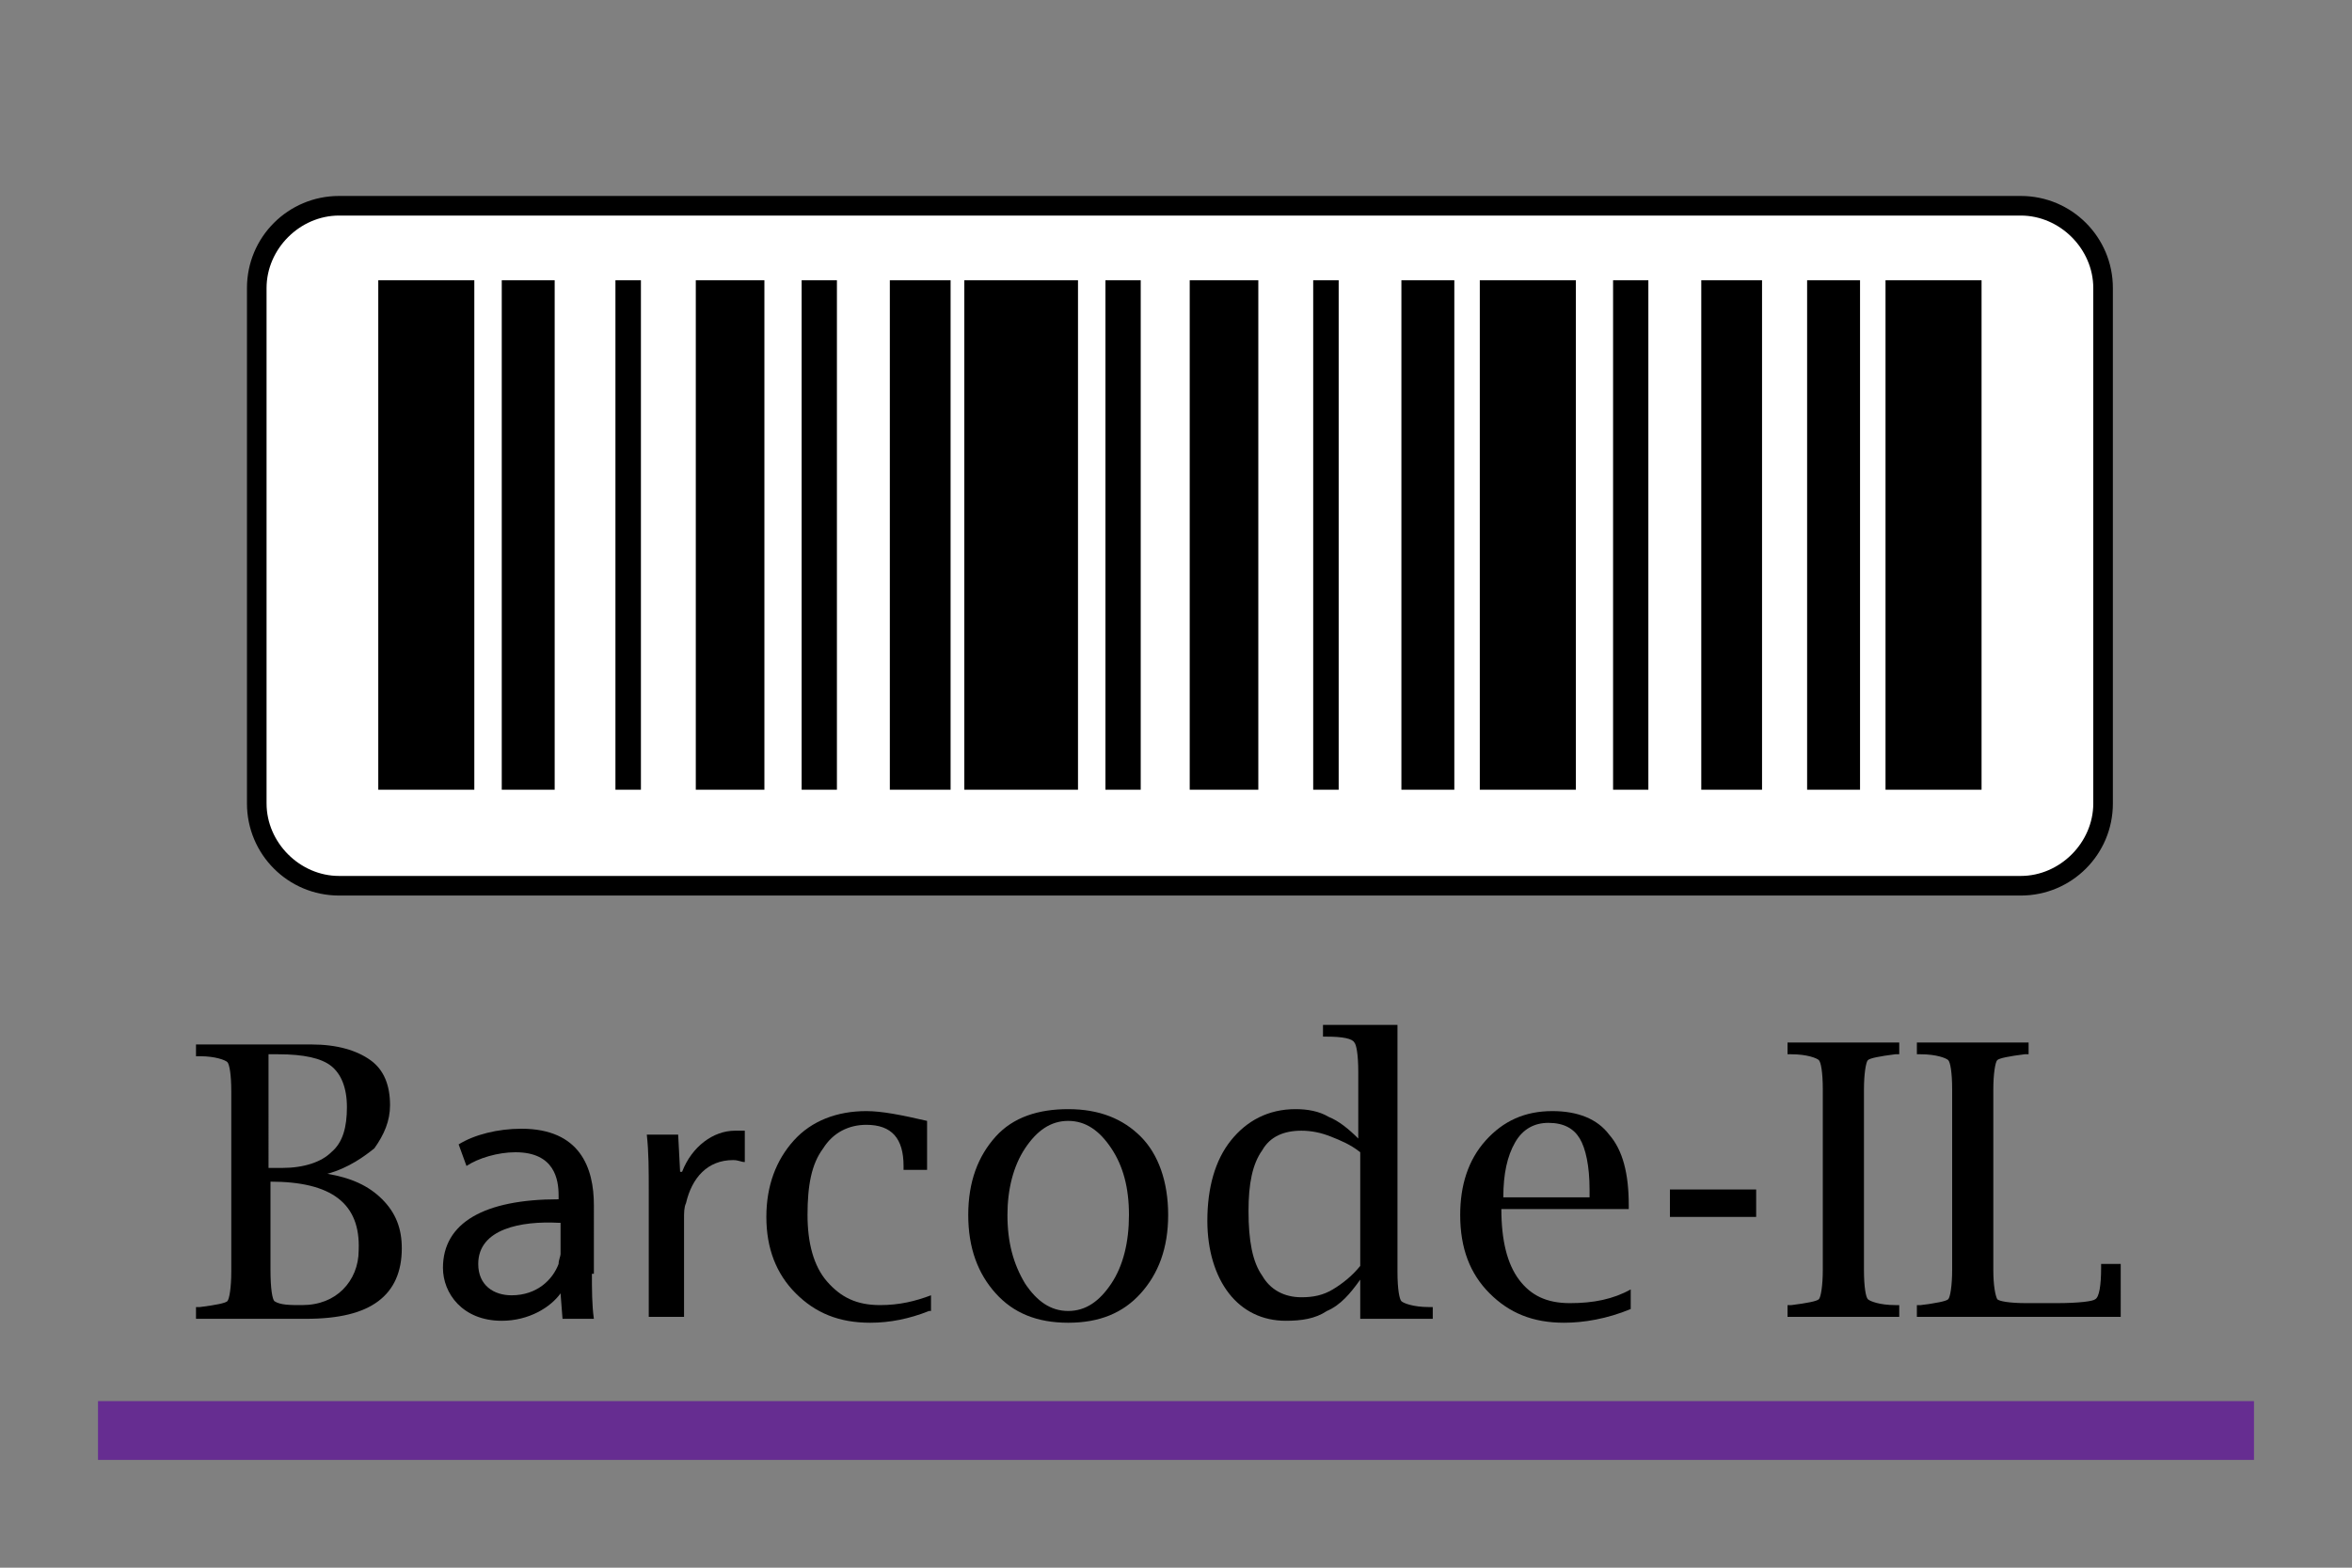
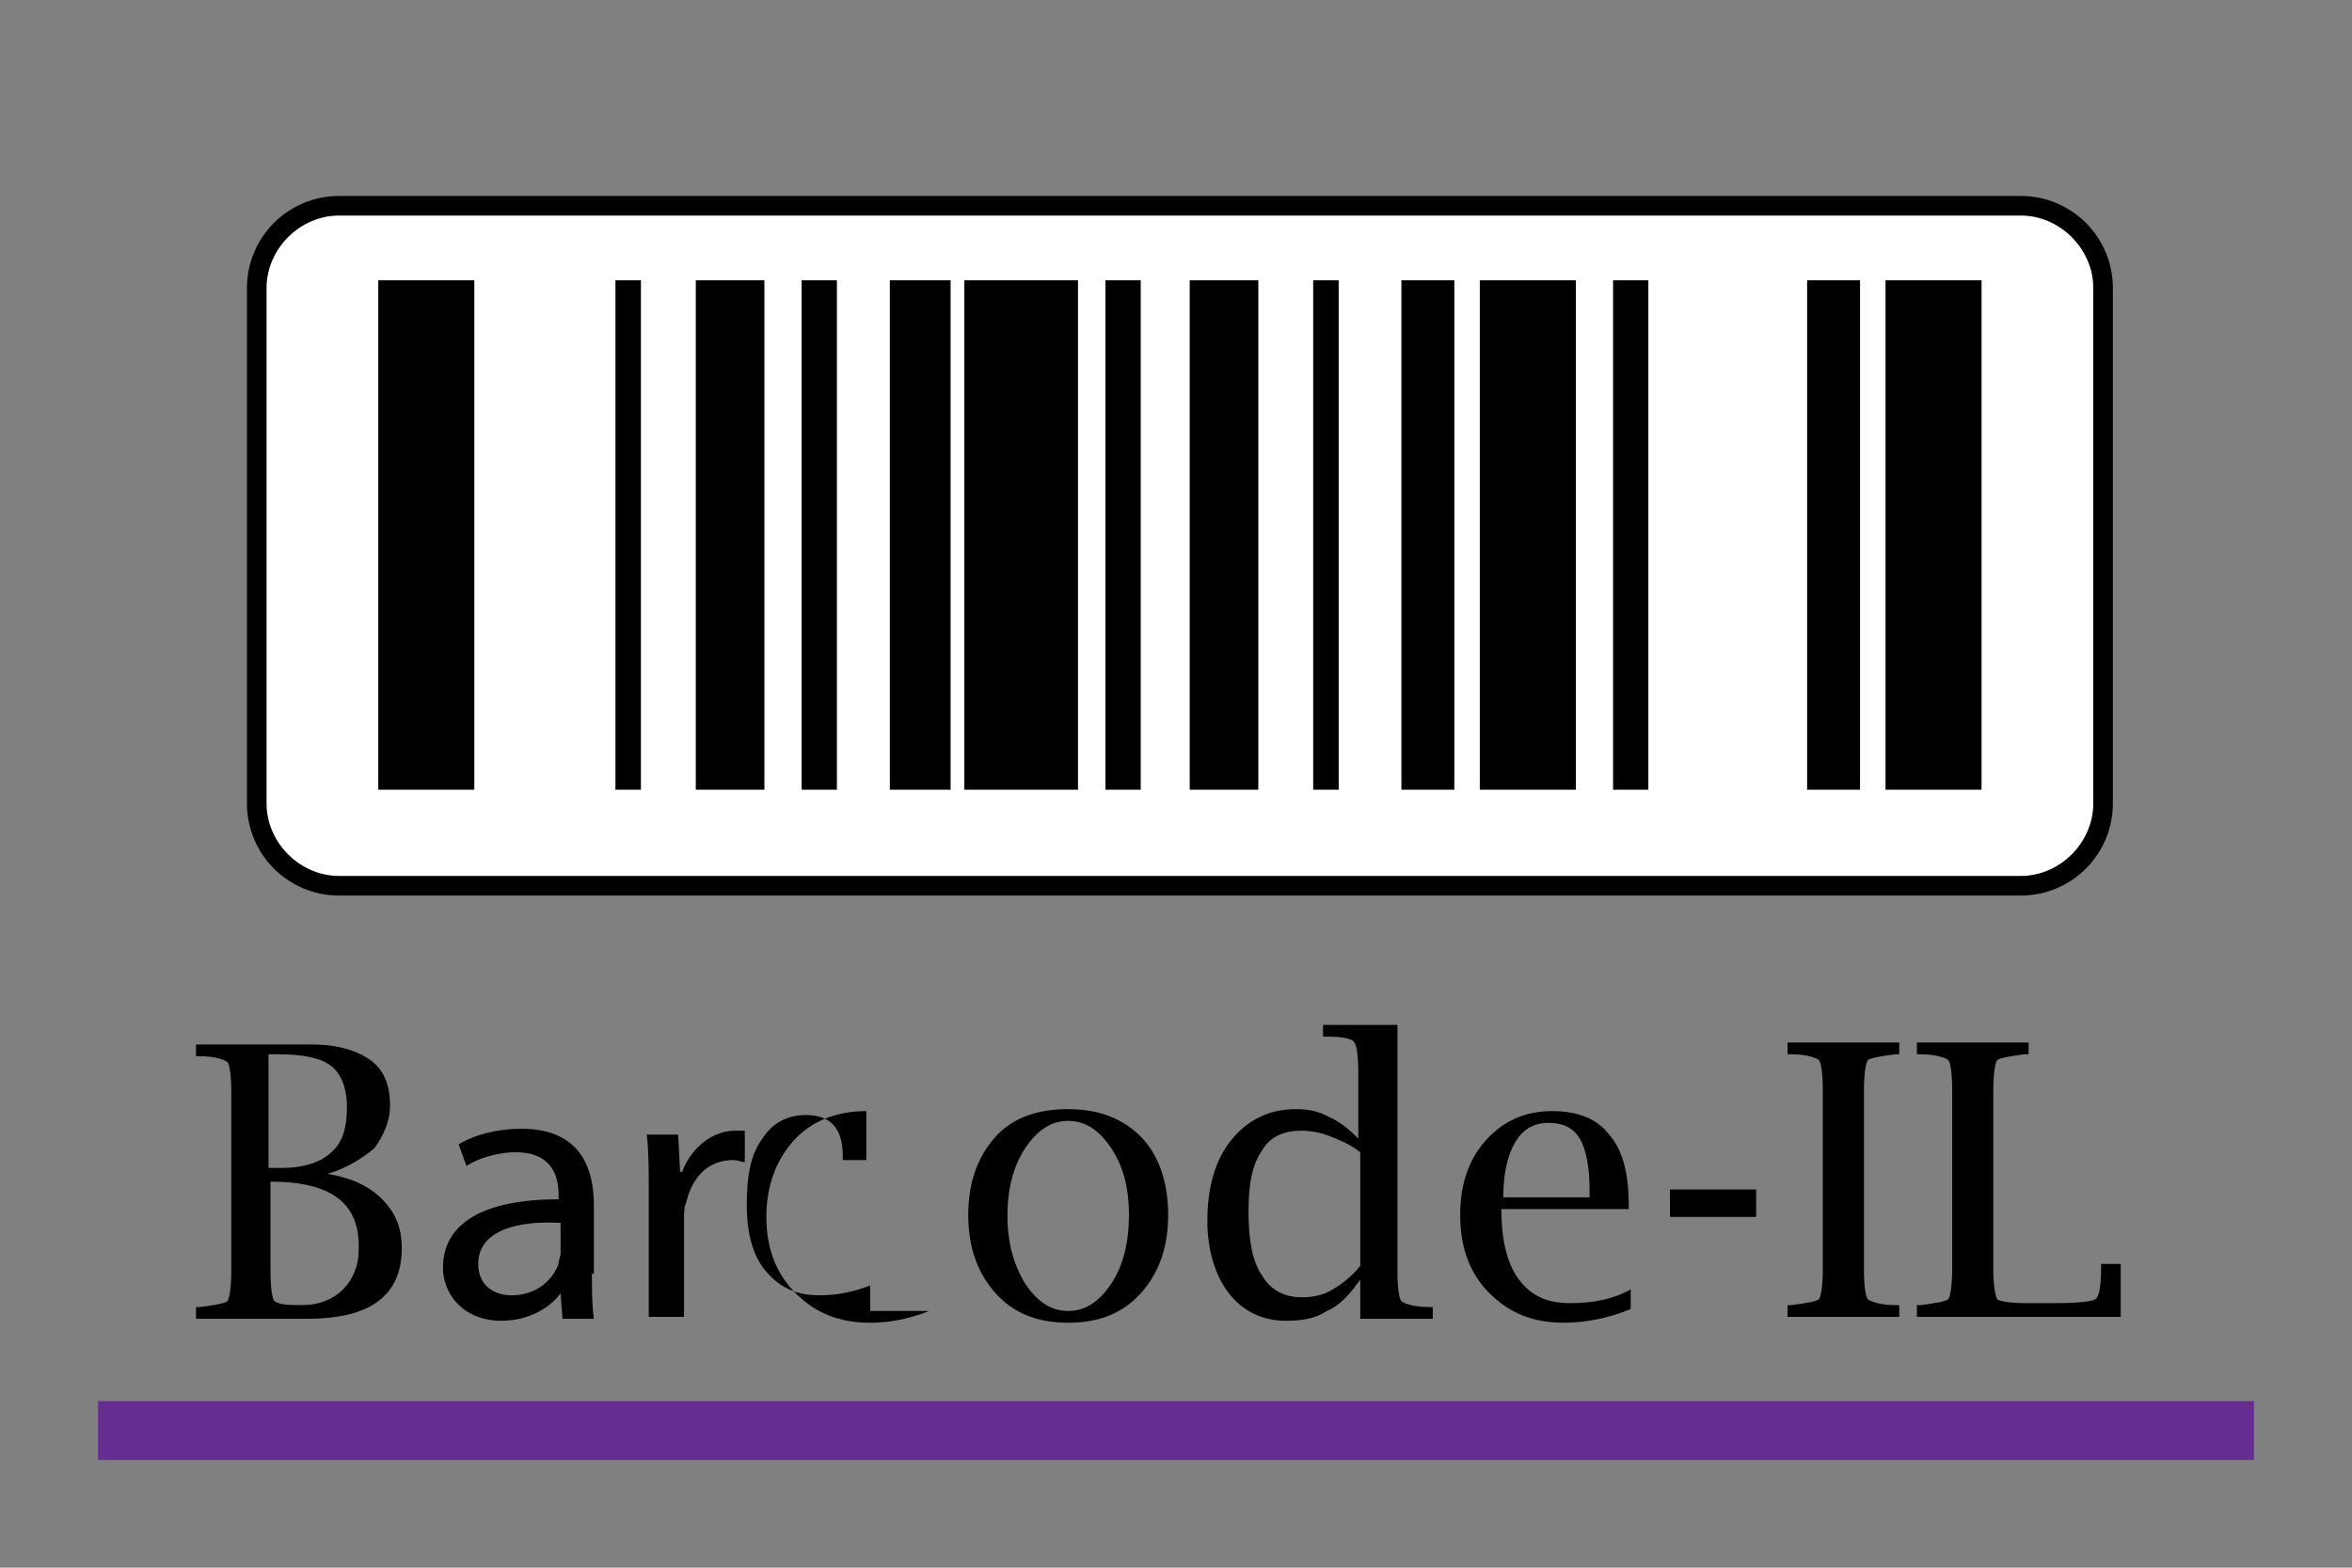
<svg xmlns="http://www.w3.org/2000/svg" version="1.1" id="Layer_1" x="0px" y="0px" viewBox="0 0 120 80" style="enable-background:new 0 0 120 80;" xml:space="preserve">
  <rect x="0" y="0" width="120" height="80" fill="#808080" stroke="none" />
  <style type="text/css"> .st0{fill:#FFFFFF;} .st1{fill:#662D91;} </style>
  <g>
    <path class="st0" d="M17.3,45.2c-2.3,0-4.2-1.9-4.2-4.2V14.7c0-2.3,1.9-4.2,4.2-4.2h85.8c2.3,0,4.2,1.9,4.2,4.2V41 c0,2.3-1.9,4.2-4.2,4.2H17.3z" />
    <path d="M103.1,11c2,0,3.7,1.7,3.7,3.7V41c0,2-1.7,3.7-3.7,3.7H17.3c-2,0-3.7-1.7-3.7-3.7V14.7c0-2,1.7-3.7,3.7-3.7H103.1 M103.1,10H17.3c-2.6,0-4.7,2.1-4.7,4.7V41c0,2.6,2.1,4.7,4.7,4.7h85.8c2.6,0,4.7-2.1,4.7-4.7V14.7C107.8,12.1,105.7,10,103.1,10 L103.1,10z" />
  </g>
  <g>
    <path d="M16.7,59.9c1.2,0.2,2.1,0.6,2.8,1.3s1,1.5,1,2.5c0,1.2-0.4,2.1-1.2,2.7s-2,0.9-3.7,0.9H10v-0.6l0.2,0 c0.8-0.1,1.3-0.2,1.4-0.3s0.2-0.7,0.2-1.5v-9.2c0-0.9-0.1-1.4-0.2-1.5s-0.6-0.3-1.4-0.3l-0.2,0v-0.6h5.9c1.3,0,2.3,0.3,3,0.8 c0.7,0.5,1,1.3,1,2.3c0,0.8-0.3,1.5-0.8,2.2C18.6,59,17.8,59.6,16.7,59.9z M13.8,59.6h0.6c1.1,0,2-0.3,2.5-0.8 c0.6-0.5,0.8-1.3,0.8-2.3c0-1-0.3-1.7-0.8-2.1s-1.4-0.6-2.7-0.6h-0.5V59.6z M13.8,60.3v4.5c0,1,0.1,1.5,0.2,1.6 c0.3,0.2,0.8,0.2,1.4,0.2c0.9,0,1.6-0.3,2.1-0.8c0.5-0.5,0.8-1.2,0.8-2C18.4,61.4,16.9,60.3,13.8,60.3z" />
    <path d="M30.2,65c0,0.8,0,1.6,0.1,2.3h-1.6L28.6,66h0c-0.5,0.7-1.6,1.4-3,1.4c-2,0-3-1.4-3-2.7c0-2.3,2.1-3.5,5.9-3.5V61 c0-0.8-0.2-2.2-2.2-2.2c-0.9,0-1.9,0.3-2.5,0.7l-0.4-1.1c0.8-0.5,2-0.8,3.2-0.8c3,0,3.7,2,3.7,3.9V65z M28.5,62.4 c-1.9-0.1-4.1,0.3-4.1,2.1c0,1.1,0.8,1.6,1.7,1.6c1.3,0,2.1-0.8,2.4-1.6c0-0.2,0.1-0.4,0.1-0.5V62.4z" />
    <path d="M33.1,60.8c0-1.1,0-2-0.1-2.9h1.6l0.1,1.9h0.1c0.5-1.3,1.6-2.1,2.7-2.1c0.2,0,0.3,0,0.5,0v1.6c-0.2,0-0.3-0.1-0.6-0.1 c-1.3,0-2.1,0.9-2.4,2.2c-0.1,0.2-0.1,0.5-0.1,0.8v5h-1.8V60.8z" />
-     <path d="M47.4,66.9c-1,0.4-2,0.6-3,0.6c-1.6,0-2.8-0.5-3.8-1.5c-1-1-1.5-2.3-1.5-3.9c0-1.6,0.5-2.9,1.4-3.9c0.9-1,2.2-1.5,3.7-1.5 c0.8,0,1.8,0.2,3.1,0.5v2.5h-1.2l0-0.2c0-1.4-0.6-2.1-1.9-2.1c-0.9,0-1.7,0.4-2.2,1.2c-0.6,0.8-0.8,1.9-0.8,3.4 c0,1.4,0.3,2.6,1,3.4c0.7,0.8,1.5,1.2,2.7,1.2c1,0,1.8-0.2,2.6-0.5V66.9z" />
+     <path d="M47.4,66.9c-1,0.4-2,0.6-3,0.6c-1.6,0-2.8-0.5-3.8-1.5c-1-1-1.5-2.3-1.5-3.9c0-1.6,0.5-2.9,1.4-3.9c0.9-1,2.2-1.5,3.7-1.5 v2.5h-1.2l0-0.2c0-1.4-0.6-2.1-1.9-2.1c-0.9,0-1.7,0.4-2.2,1.2c-0.6,0.8-0.8,1.9-0.8,3.4 c0,1.4,0.3,2.6,1,3.4c0.7,0.8,1.5,1.2,2.7,1.2c1,0,1.8-0.2,2.6-0.5V66.9z" />
    <path d="M54.5,67.5c-1.6,0-2.8-0.5-3.7-1.5c-0.9-1-1.4-2.3-1.4-4c0-1.7,0.5-3,1.4-4c0.9-1,2.2-1.4,3.7-1.4c1.6,0,2.8,0.5,3.7,1.4 s1.4,2.3,1.4,4c0,1.7-0.5,3-1.4,4C57.3,67,56.1,67.5,54.5,67.5z M54.5,66.9c0.9,0,1.6-0.5,2.2-1.4c0.6-0.9,0.9-2.1,0.9-3.5 c0-1.4-0.3-2.5-0.9-3.4c-0.6-0.9-1.3-1.4-2.2-1.4c-0.9,0-1.6,0.5-2.2,1.4c-0.6,0.9-0.9,2.1-0.9,3.4c0,1.4,0.3,2.5,0.9,3.5 C52.9,66.4,53.6,66.9,54.5,66.9z" />
    <path d="M69.4,67.2v-1.9c-0.5,0.7-1,1.3-1.7,1.6c-0.6,0.4-1.3,0.5-2.1,0.5c-1.2,0-2.2-0.5-2.9-1.4s-1.1-2.2-1.1-3.7 c0-1.7,0.4-3.1,1.2-4.1s1.9-1.6,3.3-1.6c0.6,0,1.2,0.1,1.7,0.4c0.5,0.2,1,0.6,1.5,1.1v-3.4c0-0.9-0.1-1.4-0.2-1.5 c-0.1-0.2-0.6-0.3-1.4-0.3l-0.2,0v-0.6h3.8v12.6c0,0.9,0.1,1.4,0.2,1.5s0.6,0.3,1.4,0.3l0.2,0v0.6H69.4z M69.4,58.8 c-0.5-0.4-1-0.6-1.5-0.8c-0.5-0.2-1-0.3-1.5-0.3c-0.9,0-1.6,0.3-2,1c-0.5,0.7-0.7,1.7-0.7,3.1c0,1.5,0.2,2.6,0.7,3.3 c0.4,0.7,1.1,1.1,2,1.1c0.6,0,1.1-0.1,1.6-0.4c0.5-0.3,1-0.7,1.4-1.2V58.8z" />
    <path d="M83.2,66.8c-1.2,0.5-2.4,0.7-3.4,0.7c-1.6,0-2.8-0.5-3.8-1.5c-1-1-1.5-2.3-1.5-4c0-1.5,0.4-2.8,1.3-3.8 c0.9-1,2-1.5,3.4-1.5c1.3,0,2.3,0.4,2.9,1.2c0.7,0.8,1,2,1,3.6v0.2h-6.5c0,1.6,0.3,2.8,0.9,3.6c0.6,0.8,1.4,1.2,2.6,1.2 c1.2,0,2.2-0.2,3.1-0.7V66.8z M76.7,61.1h4.4l0-0.4c0-1.2-0.2-2.1-0.5-2.6c-0.3-0.5-0.8-0.8-1.6-0.8c-0.7,0-1.3,0.3-1.7,1 C76.9,59,76.7,59.9,76.7,61.1z" />
    <path d="M85.2,62.1v-1.4h4.4v1.4H85.2z" />
    <path d="M96.9,66.6v0.6h-5.7v-0.6l0.2,0c0.8-0.1,1.3-0.2,1.4-0.3s0.2-0.7,0.2-1.5v-9.2c0-0.9-0.1-1.4-0.2-1.5s-0.6-0.3-1.4-0.3 l-0.2,0v-0.6h5.7v0.6l-0.2,0c-0.8,0.1-1.3,0.2-1.4,0.3s-0.2,0.7-0.2,1.5v9.2c0,0.9,0.1,1.4,0.2,1.5s0.6,0.3,1.4,0.3L96.9,66.6z" />
    <path d="M108.3,67.2H97.8v-0.6l0.2,0c0.8-0.1,1.3-0.2,1.4-0.3s0.2-0.7,0.2-1.5v-9.2c0-0.9-0.1-1.4-0.2-1.5s-0.6-0.3-1.4-0.3l-0.2,0 v-0.6h5.7v0.6l-0.2,0c-0.8,0.1-1.3,0.2-1.4,0.3s-0.2,0.7-0.2,1.5v9.2c0,0.8,0.1,1.3,0.2,1.5c0.1,0.1,0.6,0.2,1.5,0.2h1.5 c1.2,0,1.9-0.1,2-0.2c0.2-0.1,0.3-0.7,0.3-1.6l0-0.2h1V67.2z" />
  </g>
  <g>
    <rect x="35.5" y="14.3" width="3.5" height="26" />
    <rect x="31.4" y="14.3" width="1.3" height="26" />
-     <rect x="25.6" y="14.3" width="2.7" height="26" />
    <rect x="19.3" y="14.3" width="4.9" height="26" />
    <rect x="40.9" y="14.3" width="1.8" height="26" />
    <rect x="45.4" y="14.3" width="3.1" height="26" />
    <rect x="49.2" y="14.3" width="5.8" height="26" />
    <rect x="56.4" y="14.3" width="1.8" height="26" />
    <rect x="60.7" y="14.3" width="3.5" height="26" />
    <rect x="67" y="14.3" width="1.3" height="26" />
    <rect x="71.5" y="14.3" width="2.7" height="26" />
    <rect x="75.5" y="14.3" width="4.9" height="26" />
    <rect x="82.3" y="14.3" width="1.8" height="26" />
-     <rect x="86.8" y="14.3" width="3.1" height="26" />
    <rect x="92.2" y="14.3" width="2.7" height="26" />
    <rect x="96.2" y="14.3" width="4.9" height="26" />
  </g>
  <rect x="5" y="71.5" class="st1" width="110" height="3" />
</svg>